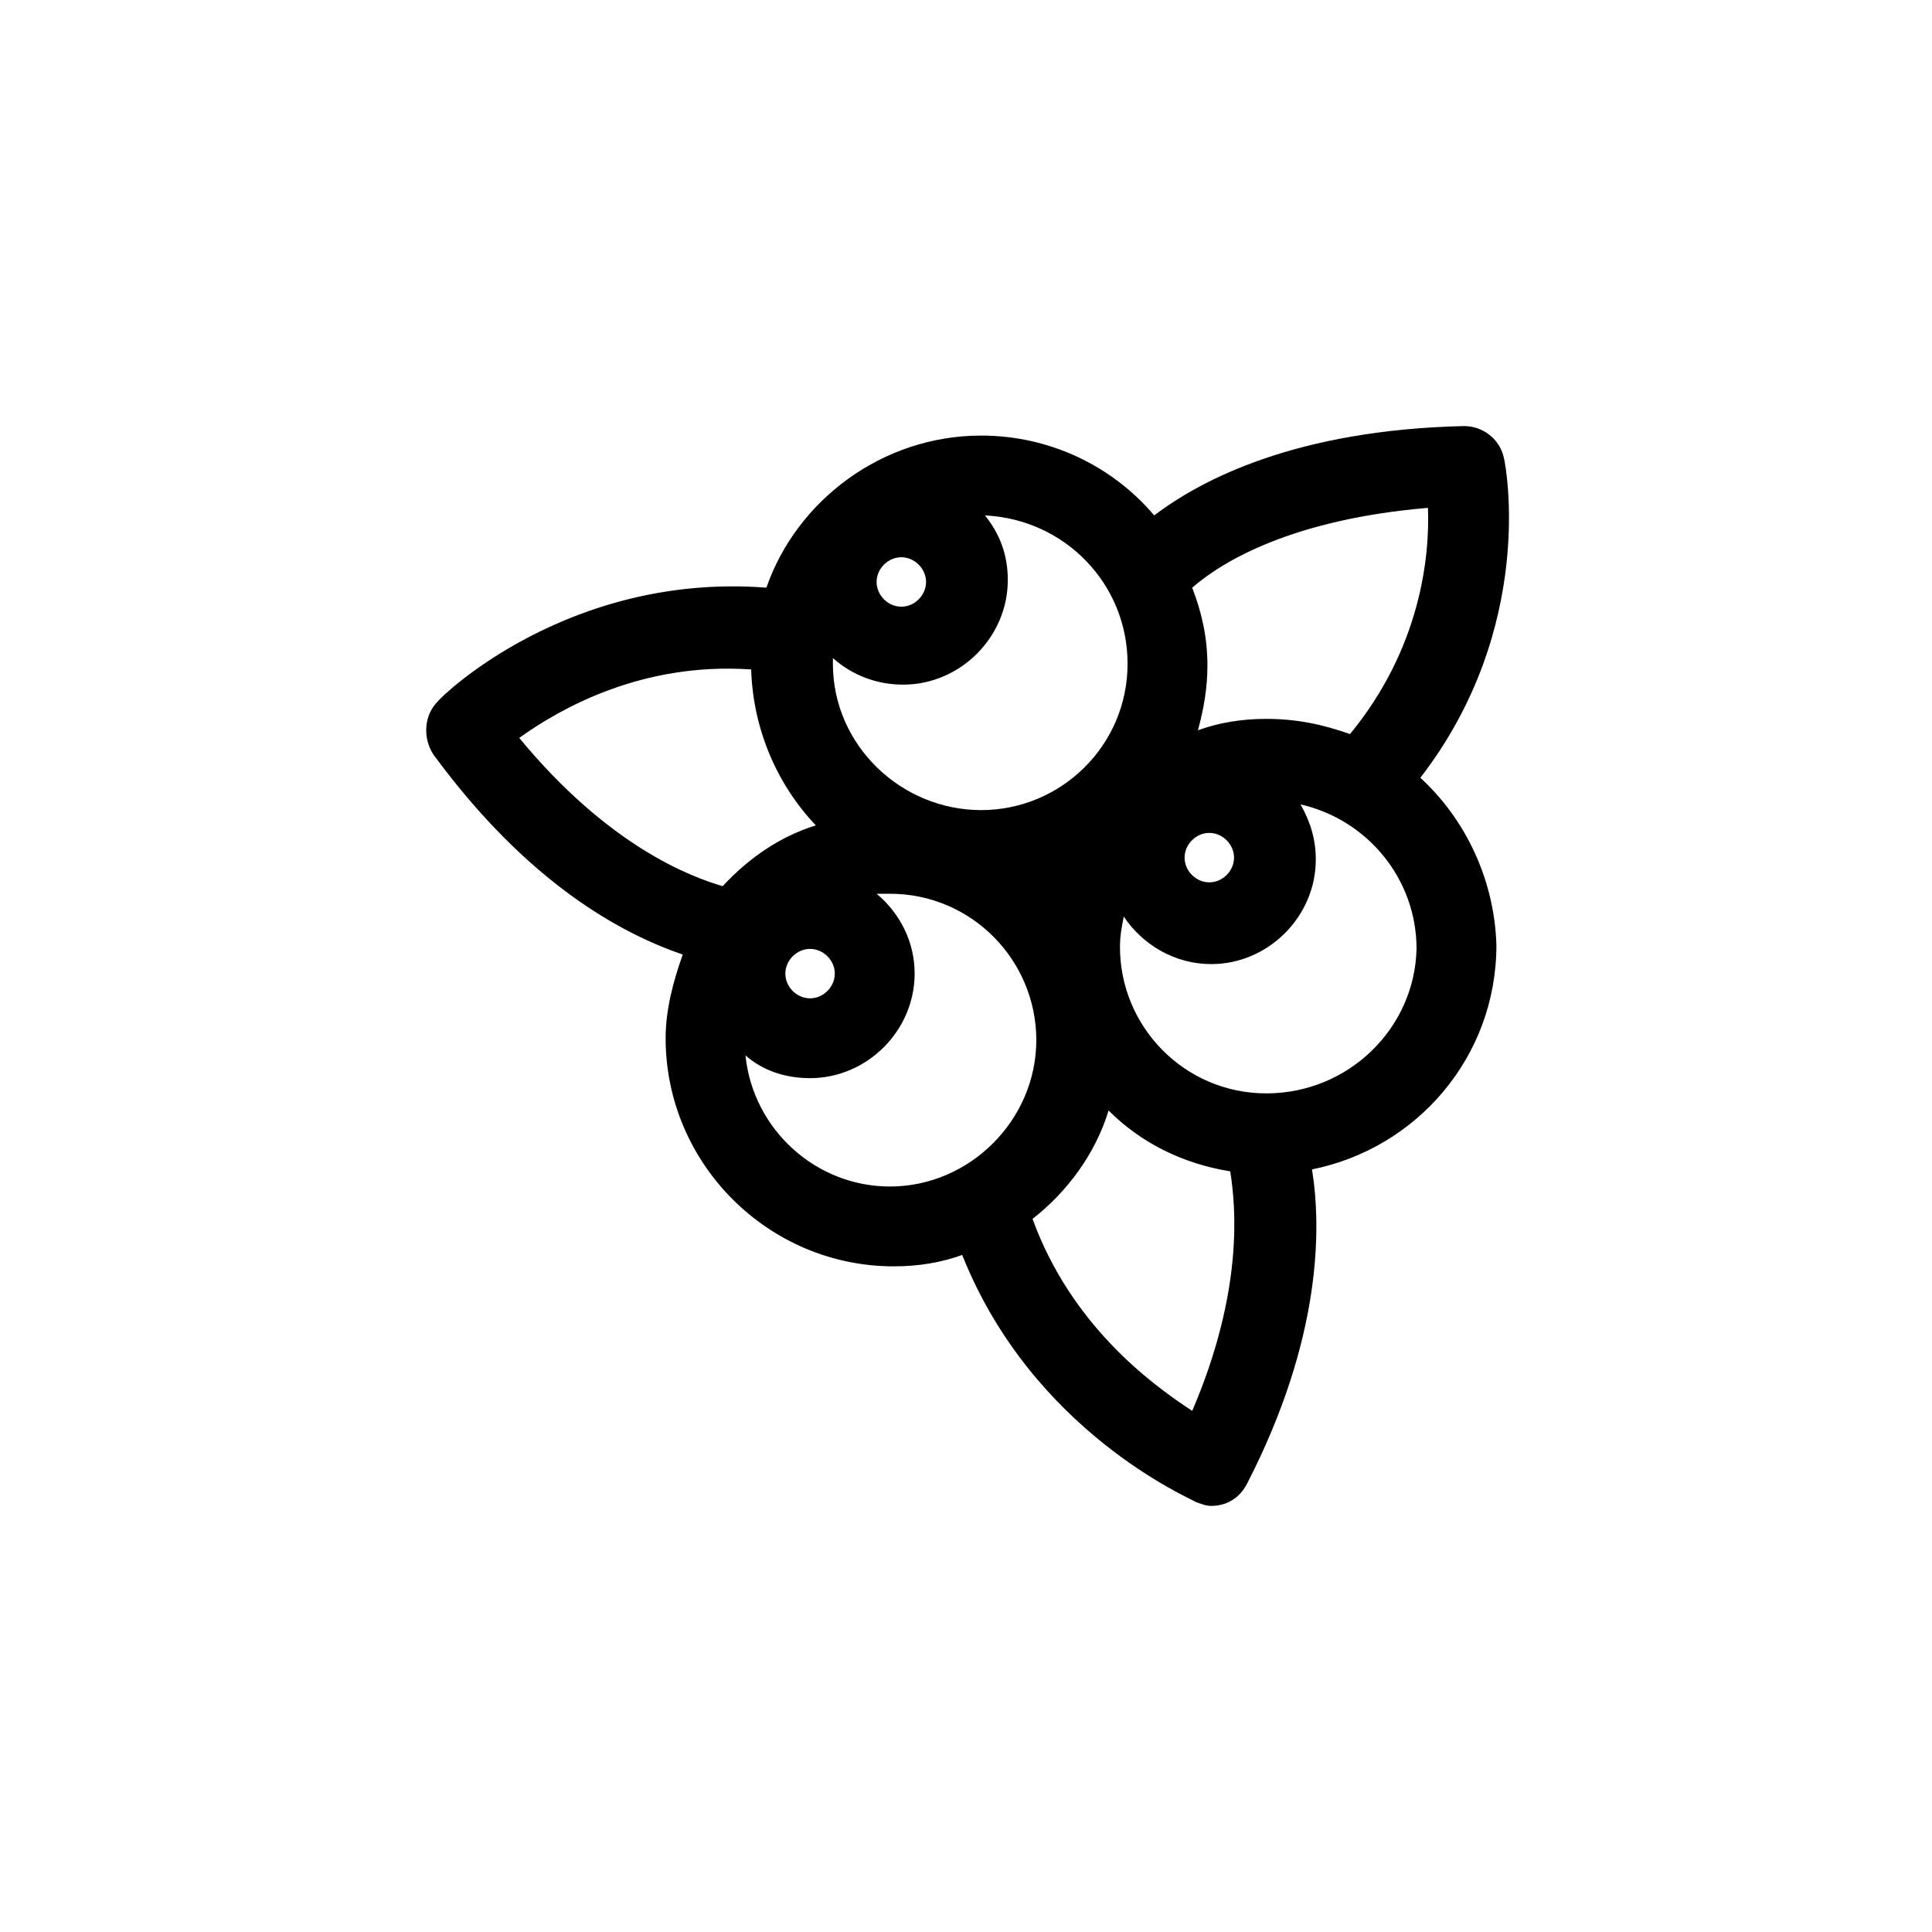
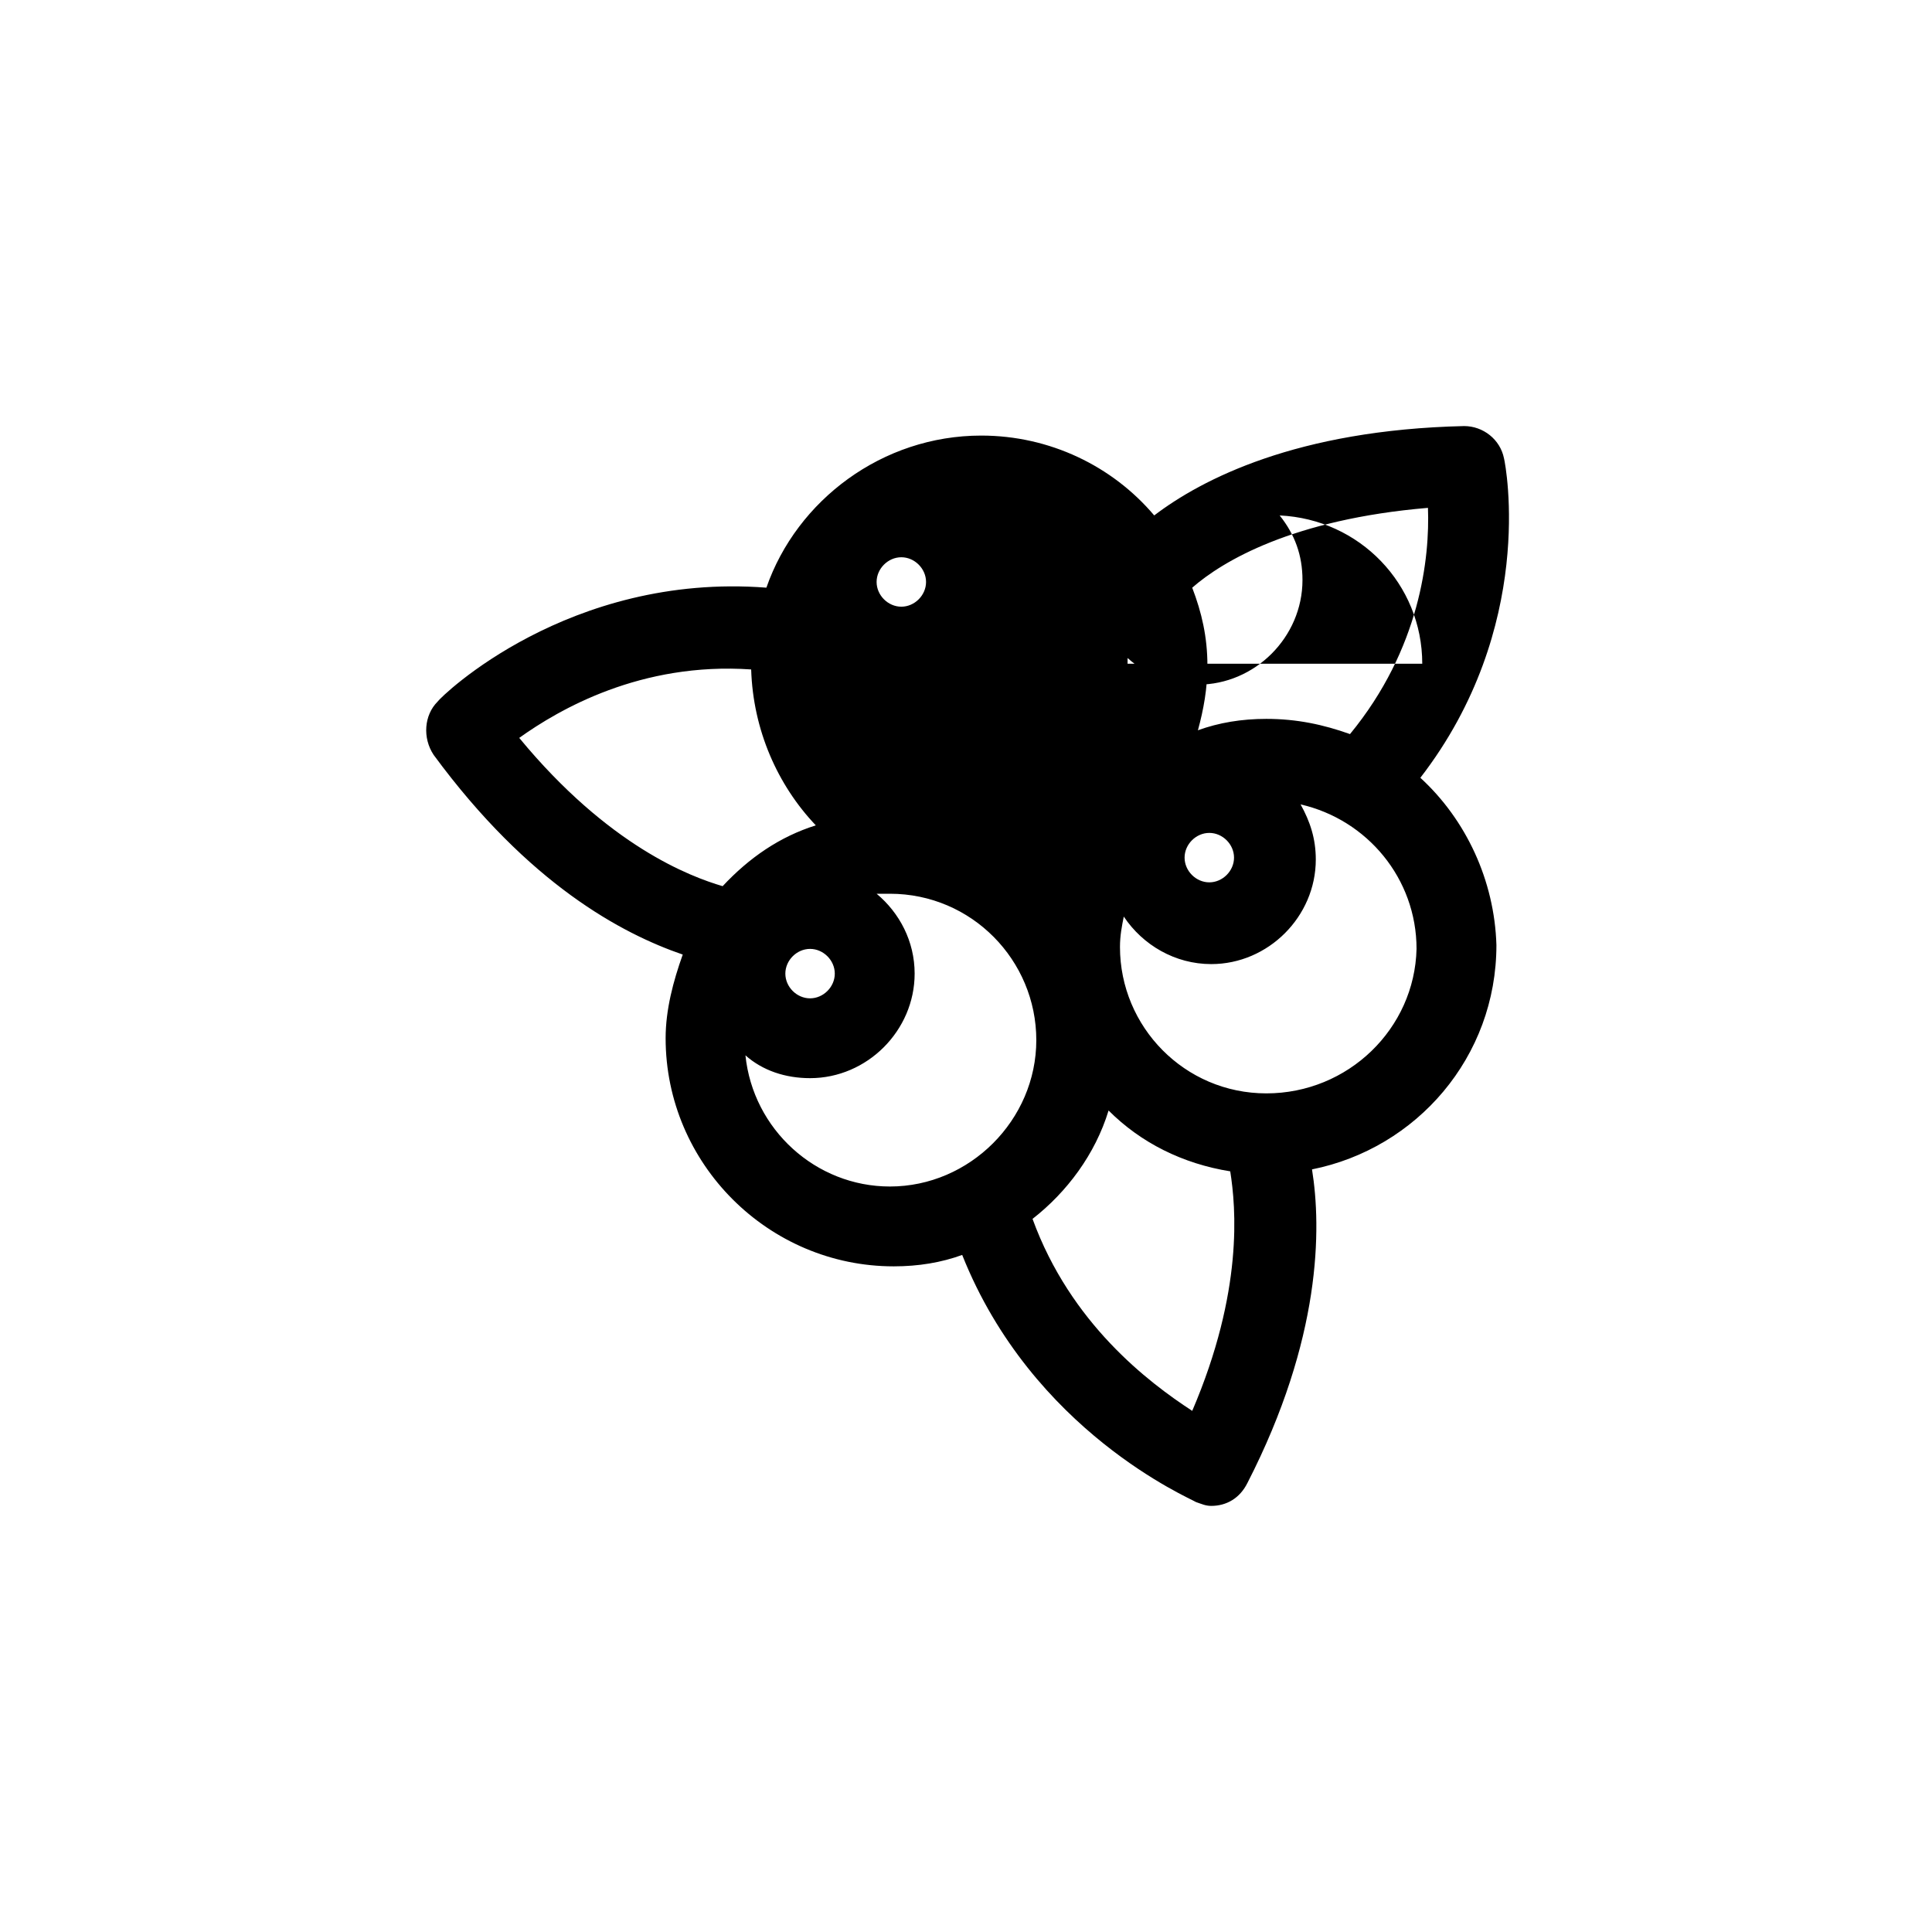
<svg xmlns="http://www.w3.org/2000/svg" fill="#000000" width="800px" height="800px" version="1.1" viewBox="144 144 512 512">
-   <path d="m520.41 350.12c30.73-39.801 22.672-82.625 22.168-84.641-1.008-5.039-5.543-8.566-10.578-8.566-44.336 1.008-69.527 14.105-82.121 23.68-11.082-13.098-27.711-21.16-45.848-21.16-26.199 0-48.871 17.129-56.93 40.305-52.395-4.031-86.152 28.719-87.16 30.23-3.527 3.527-4.031 9.574-1.008 14.105 25.191 34.258 49.879 47.359 66 52.898-2.519 7.055-4.535 14.609-4.535 22.168 0 33.25 27.207 60.457 60.457 60.457 6.551 0 12.594-1.008 18.137-3.023 18.641 46.855 60.457 64.488 61.969 65.496 1.512 0.504 2.519 1.008 4.031 1.008 4.031 0 7.559-2.016 9.574-6.047 19.648-38.289 19.648-67.512 17.129-83.129 27.711-5.543 48.871-29.727 48.871-59.449-0.508-17.125-8.066-33.246-20.156-44.332zm-178.86 73.555c4.535 4.031 10.578 6.047 17.129 6.047 15.113 0 27.711-12.594 27.711-27.711 0-8.566-4.031-16.121-10.078-21.16h3.527c21.664 0 38.793 17.633 38.793 38.793 0 21.16-17.633 38.793-38.793 38.793-19.645 0.004-36.273-15.113-38.289-34.762zm129.48-52.395c0 3.527-3.023 6.551-6.551 6.551s-6.551-3.023-6.551-6.551 3.023-6.551 6.551-6.551 6.551 3.023 6.551 6.551zm-28.211-51.387c0 21.664-17.633 38.793-38.793 38.793-21.164 0-39.301-17.133-39.301-38.793v-1.512c5.039 4.535 11.586 7.055 18.641 7.055 15.113 0 27.711-12.594 27.711-27.711 0-6.551-2.016-12.09-6.047-17.129 21.16 1.004 37.789 18.137 37.789 39.297zm-53.406-21.664c0 3.527-3.023 6.551-6.551 6.551-3.527 0-6.551-3.023-6.551-6.551 0-3.527 3.023-6.551 6.551-6.551 3.527 0 6.551 3.023 6.551 6.551zm-24.184 103.79c0 3.527-3.023 6.551-6.551 6.551s-6.551-3.023-6.551-6.551 3.023-6.551 6.551-6.551 6.551 3.023 6.551 6.551zm114.37 31.738c-21.664 0-38.793-17.633-38.793-38.793 0-3.023 0.504-5.543 1.008-8.062 5.039 7.559 13.602 12.594 23.176 12.594 15.113 0 27.711-12.594 27.711-27.711 0-5.543-1.512-10.078-4.031-14.609 17.633 4.031 30.73 19.648 30.73 38.289-0.504 21.164-18.137 38.293-39.801 38.293zm42.824-155.17c0.504 13.098-2.016 37.281-20.656 59.953-7.055-2.519-14.105-4.031-22.168-4.031-6.551 0-12.594 1.008-18.137 3.023 1.512-5.543 2.519-11.082 2.519-17.129 0-7.559-1.512-14.105-4.031-20.656 8.059-7.055 26.699-18.141 62.473-21.16zm-240.82 60.961c10.578-7.559 32.242-20.152 61.465-18.137 0.504 16.121 7.055 30.73 17.129 41.312-9.574 3.023-17.633 8.566-24.688 16.121-8.562-2.519-30.227-10.582-53.906-39.297zm178.35 178.35c-11.586-7.559-32.242-23.176-42.32-50.883 9.07-7.055 16.625-17.129 20.152-28.719 8.566 8.566 19.648 14.105 32.242 16.121 1.512 9.57 3.527 31.738-10.074 63.48z" />
+   <path d="m520.41 350.12c30.73-39.801 22.672-82.625 22.168-84.641-1.008-5.039-5.543-8.566-10.578-8.566-44.336 1.008-69.527 14.105-82.121 23.68-11.082-13.098-27.711-21.16-45.848-21.16-26.199 0-48.871 17.129-56.93 40.305-52.395-4.031-86.152 28.719-87.16 30.23-3.527 3.527-4.031 9.574-1.008 14.105 25.191 34.258 49.879 47.359 66 52.898-2.519 7.055-4.535 14.609-4.535 22.168 0 33.25 27.207 60.457 60.457 60.457 6.551 0 12.594-1.008 18.137-3.023 18.641 46.855 60.457 64.488 61.969 65.496 1.512 0.504 2.519 1.008 4.031 1.008 4.031 0 7.559-2.016 9.574-6.047 19.648-38.289 19.648-67.512 17.129-83.129 27.711-5.543 48.871-29.727 48.871-59.449-0.508-17.125-8.066-33.246-20.156-44.332zm-178.86 73.555c4.535 4.031 10.578 6.047 17.129 6.047 15.113 0 27.711-12.594 27.711-27.711 0-8.566-4.031-16.121-10.078-21.16h3.527c21.664 0 38.793 17.633 38.793 38.793 0 21.16-17.633 38.793-38.793 38.793-19.645 0.004-36.273-15.113-38.289-34.762zm129.48-52.395c0 3.527-3.023 6.551-6.551 6.551s-6.551-3.023-6.551-6.551 3.023-6.551 6.551-6.551 6.551 3.023 6.551 6.551zm-28.211-51.387v-1.512c5.039 4.535 11.586 7.055 18.641 7.055 15.113 0 27.711-12.594 27.711-27.711 0-6.551-2.016-12.09-6.047-17.129 21.16 1.004 37.789 18.137 37.789 39.297zm-53.406-21.664c0 3.527-3.023 6.551-6.551 6.551-3.527 0-6.551-3.023-6.551-6.551 0-3.527 3.023-6.551 6.551-6.551 3.527 0 6.551 3.023 6.551 6.551zm-24.184 103.79c0 3.527-3.023 6.551-6.551 6.551s-6.551-3.023-6.551-6.551 3.023-6.551 6.551-6.551 6.551 3.023 6.551 6.551zm114.37 31.738c-21.664 0-38.793-17.633-38.793-38.793 0-3.023 0.504-5.543 1.008-8.062 5.039 7.559 13.602 12.594 23.176 12.594 15.113 0 27.711-12.594 27.711-27.711 0-5.543-1.512-10.078-4.031-14.609 17.633 4.031 30.73 19.648 30.73 38.289-0.504 21.164-18.137 38.293-39.801 38.293zm42.824-155.17c0.504 13.098-2.016 37.281-20.656 59.953-7.055-2.519-14.105-4.031-22.168-4.031-6.551 0-12.594 1.008-18.137 3.023 1.512-5.543 2.519-11.082 2.519-17.129 0-7.559-1.512-14.105-4.031-20.656 8.059-7.055 26.699-18.141 62.473-21.16zm-240.82 60.961c10.578-7.559 32.242-20.152 61.465-18.137 0.504 16.121 7.055 30.73 17.129 41.312-9.574 3.023-17.633 8.566-24.688 16.121-8.562-2.519-30.227-10.582-53.906-39.297zm178.35 178.35c-11.586-7.559-32.242-23.176-42.32-50.883 9.07-7.055 16.625-17.129 20.152-28.719 8.566 8.566 19.648 14.105 32.242 16.121 1.512 9.57 3.527 31.738-10.074 63.48z" />
</svg>